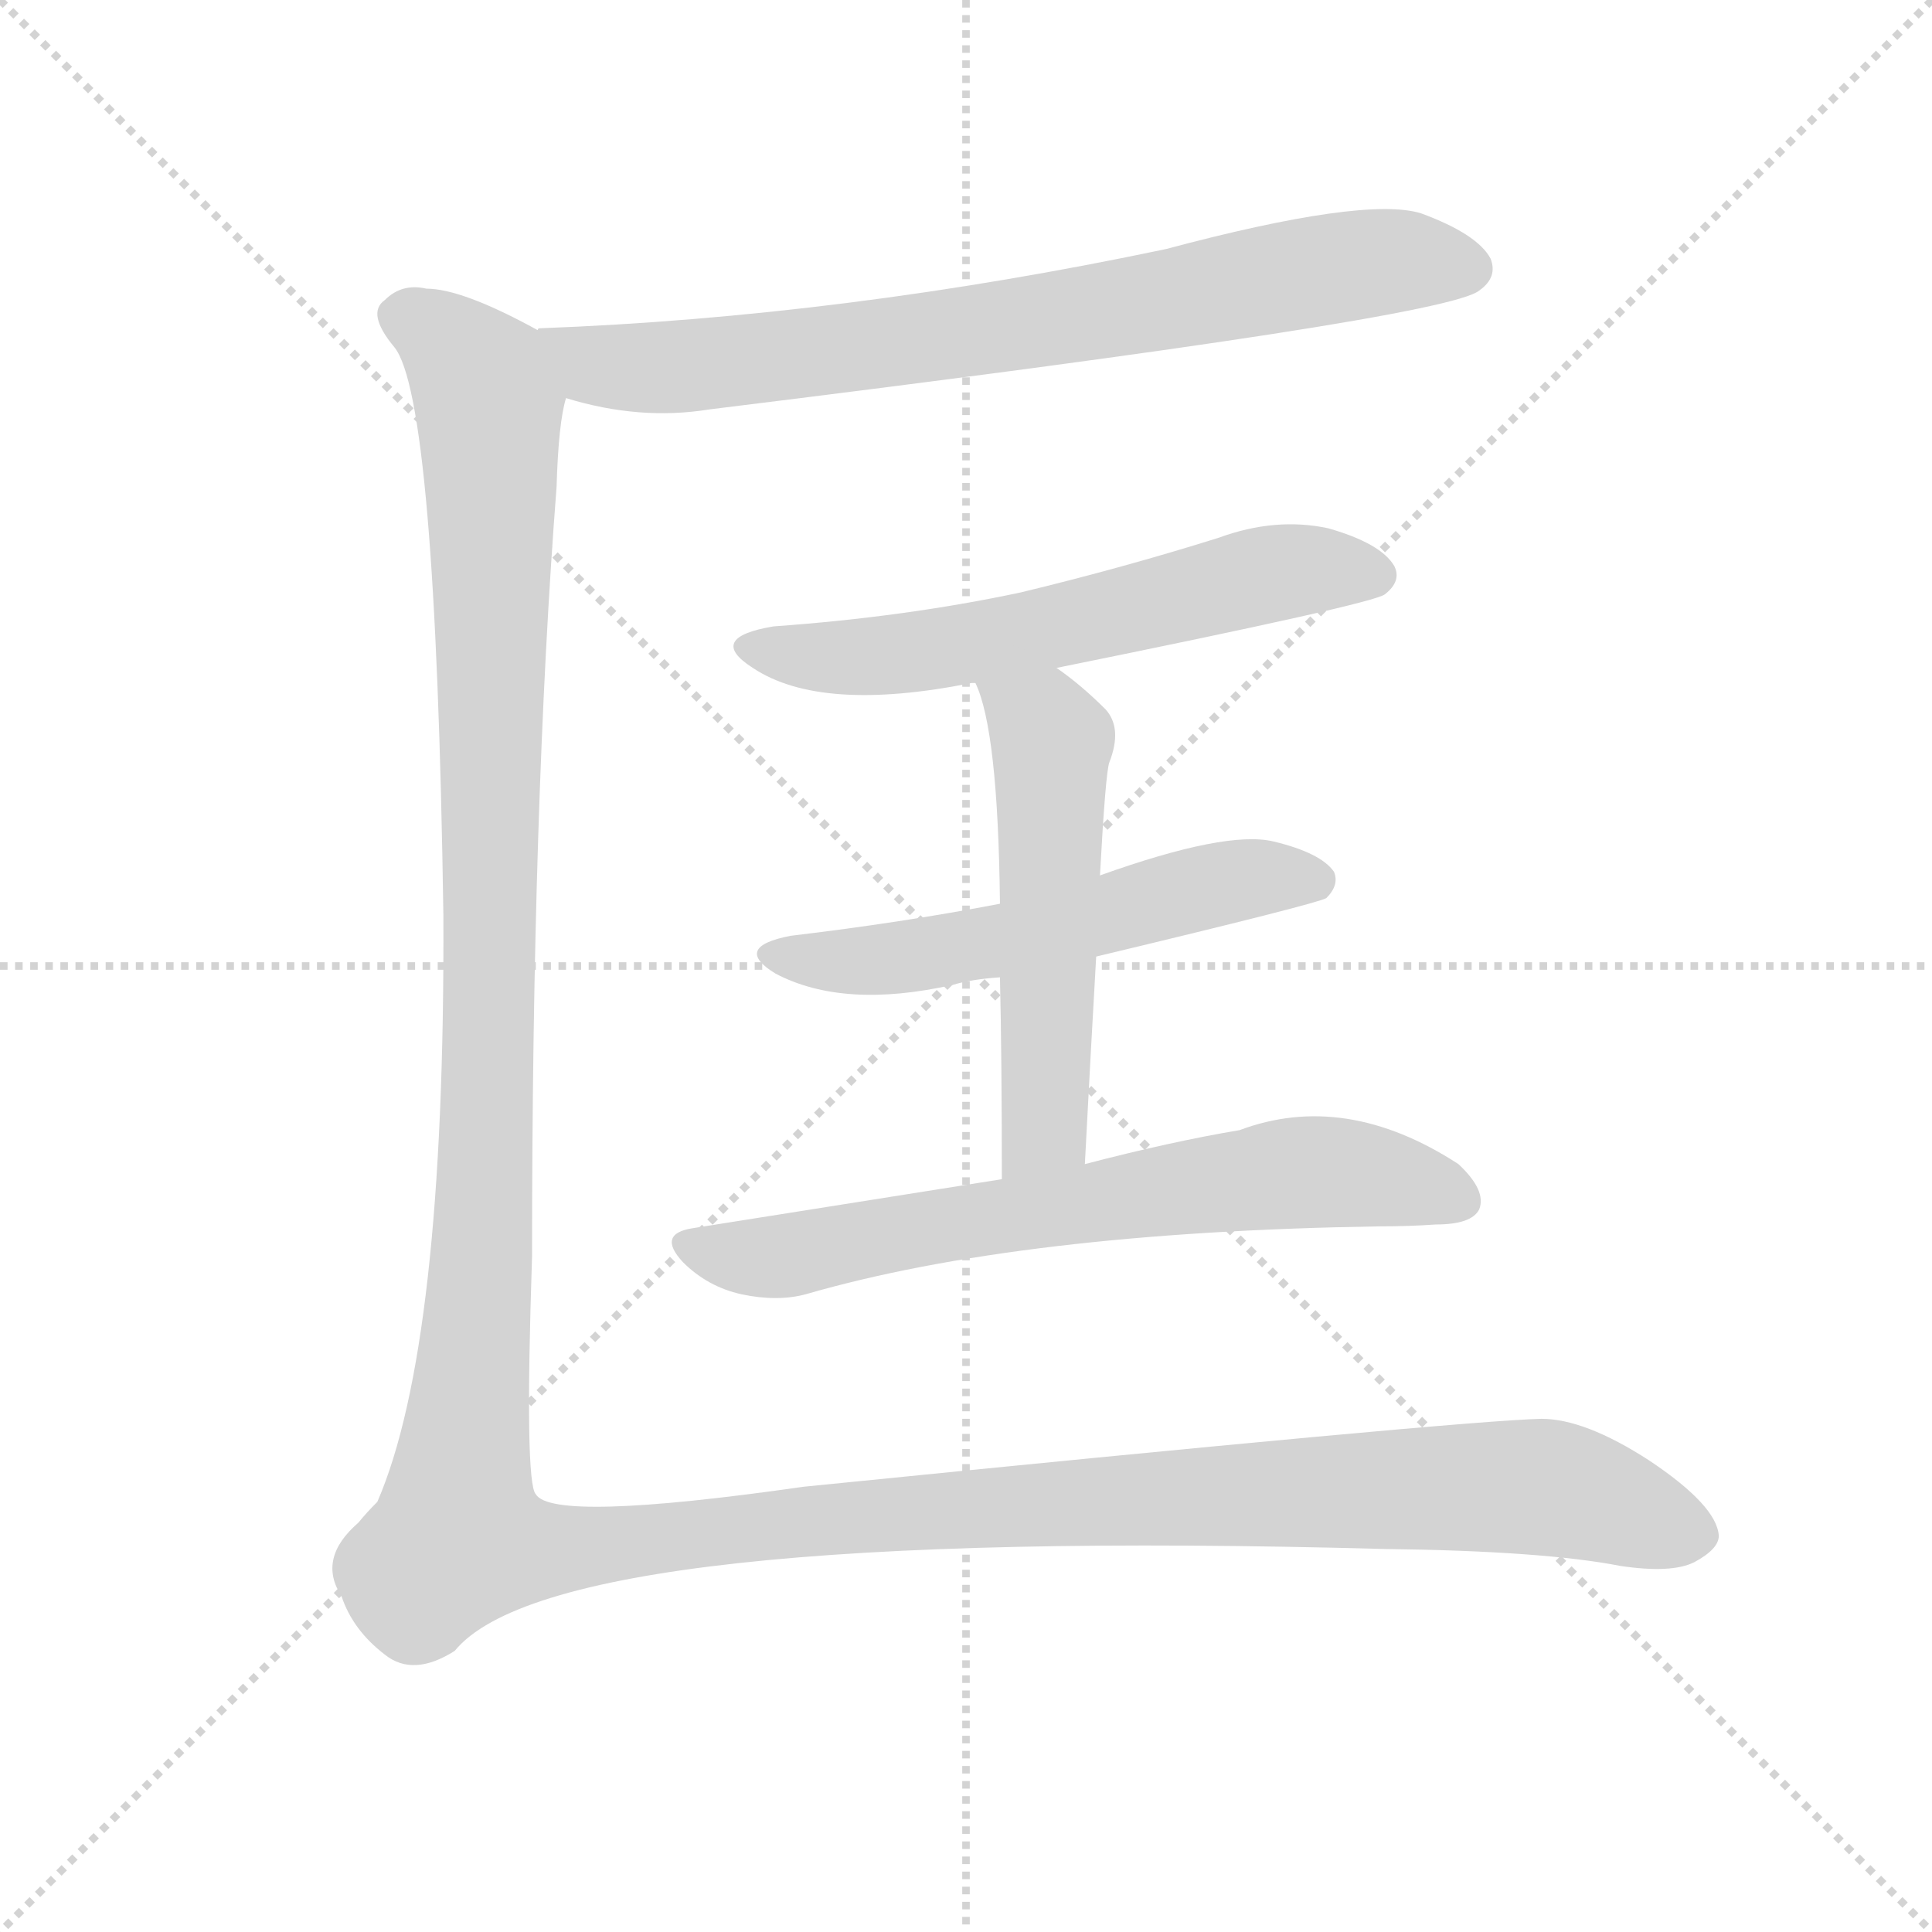
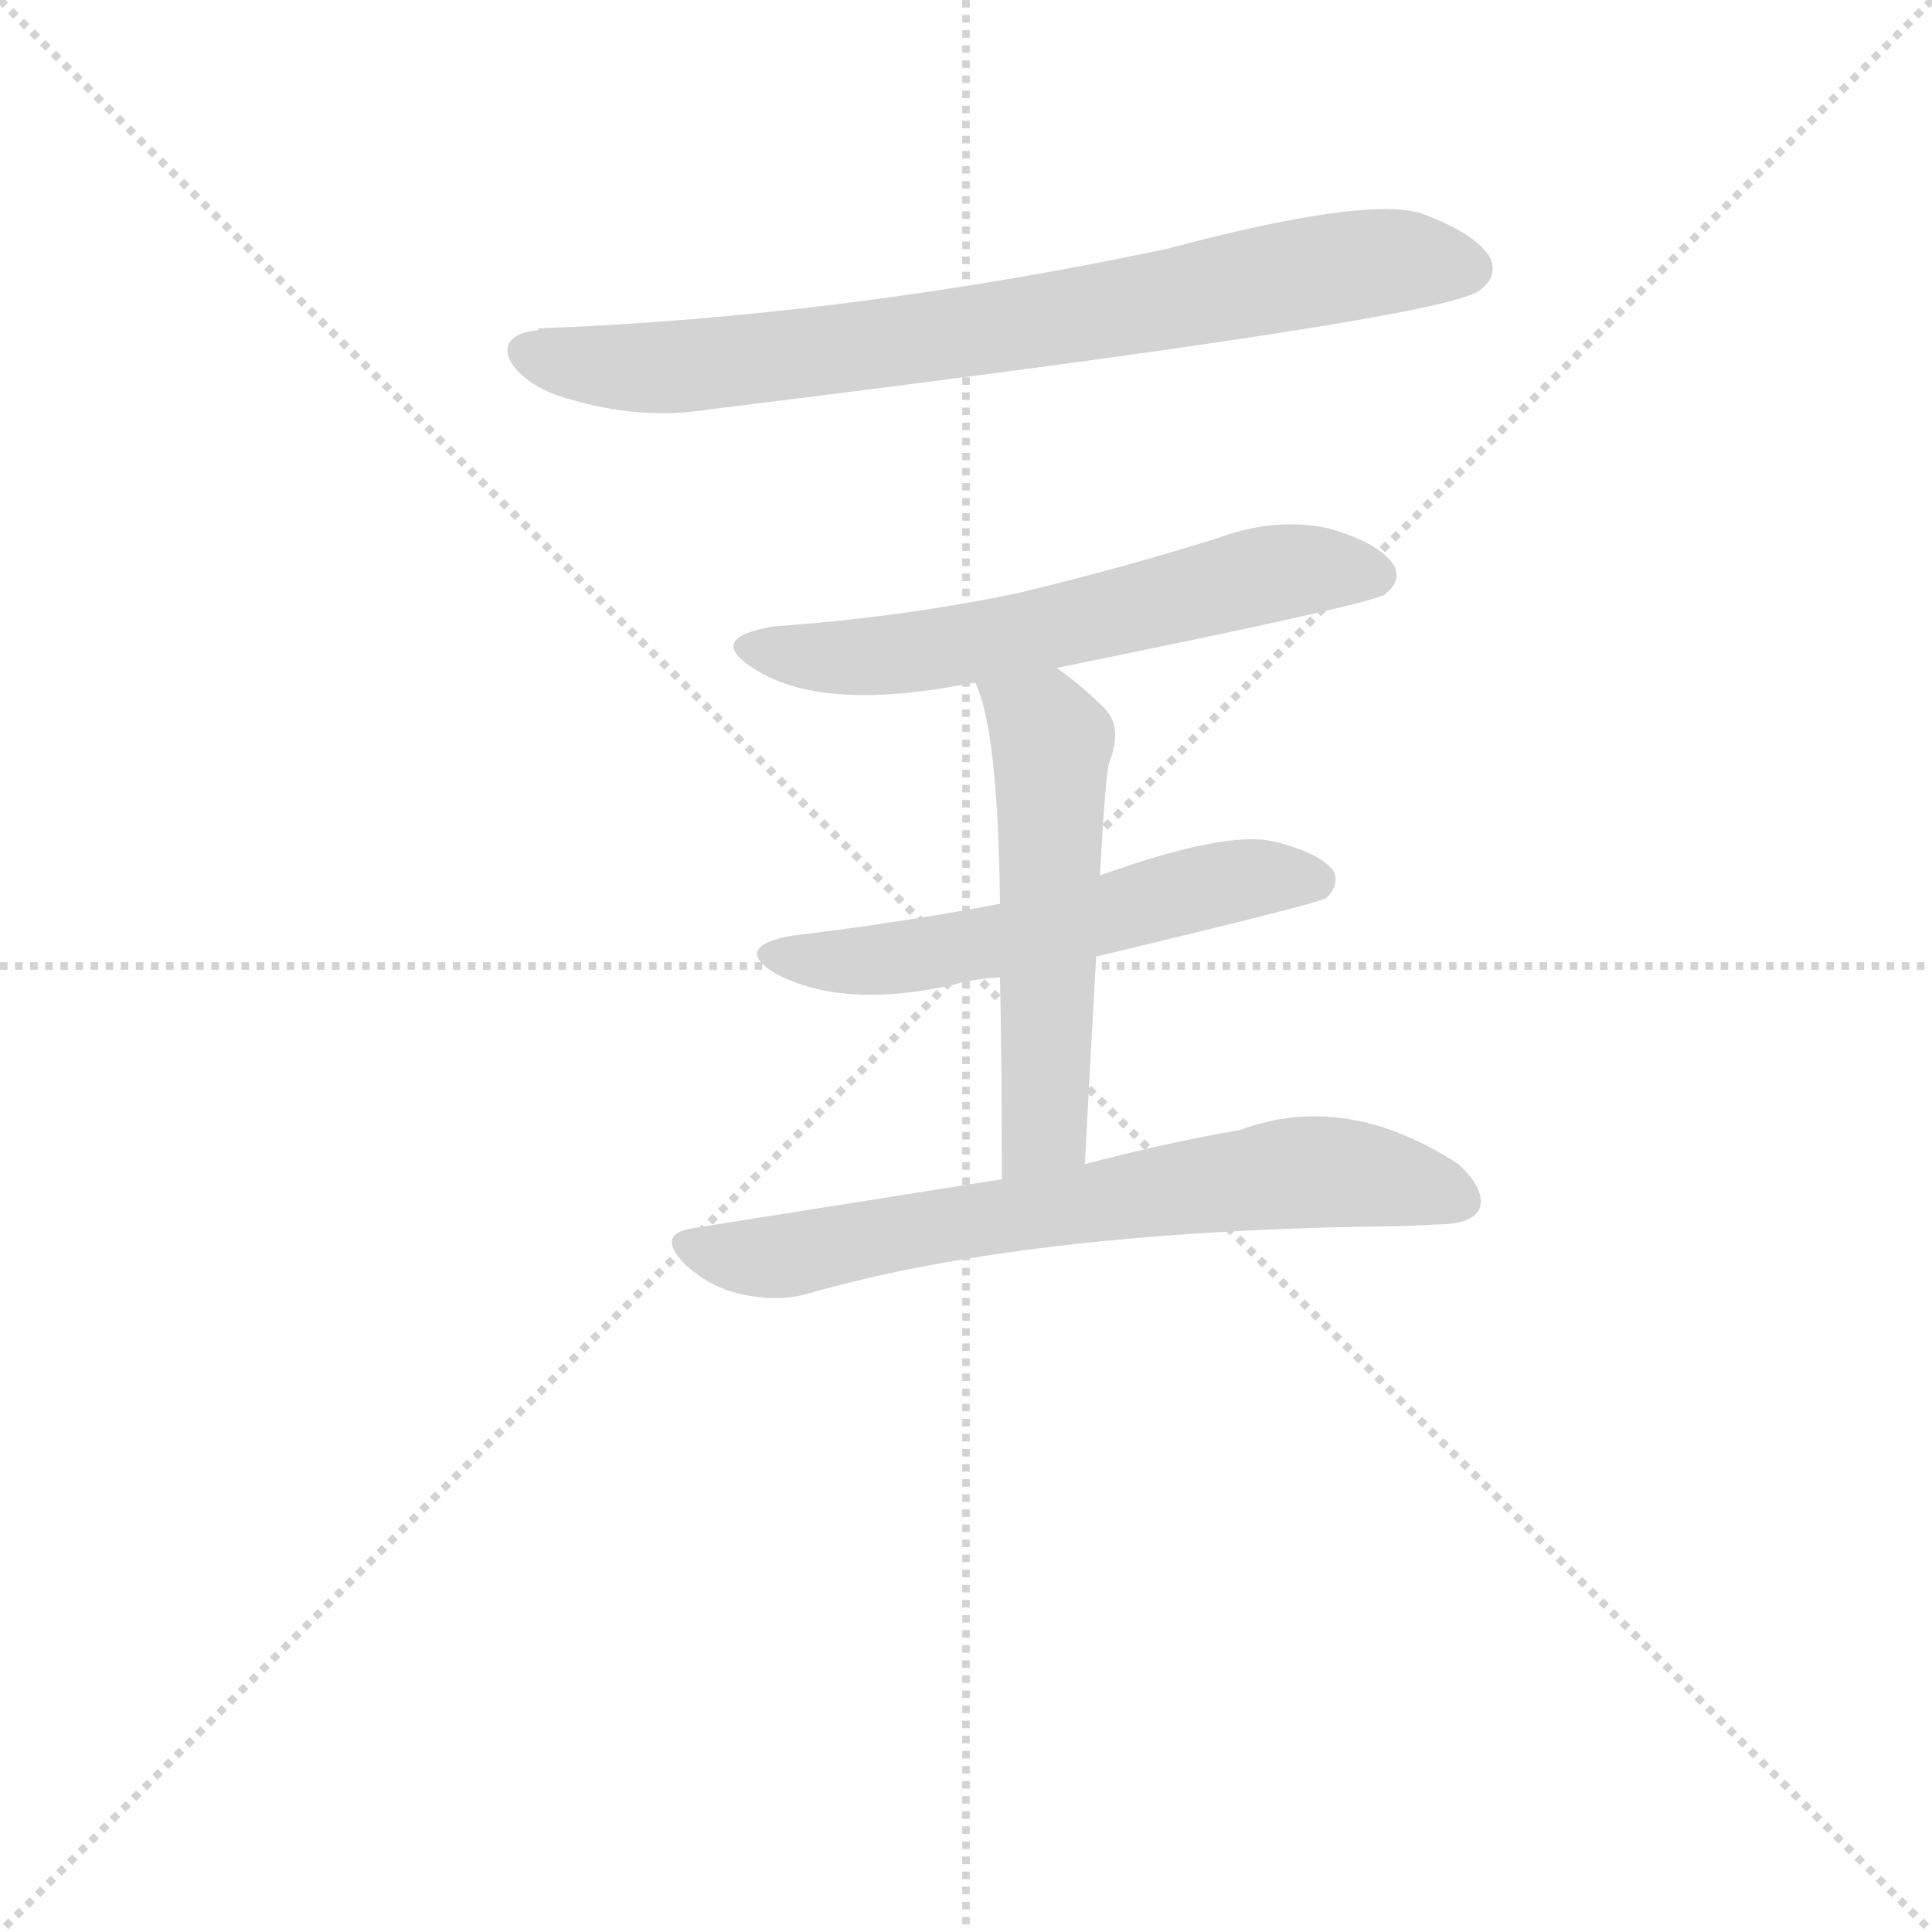
<svg xmlns="http://www.w3.org/2000/svg" version="1.1" viewBox="0 0 1024 1024">
  <g stroke="lightgray" stroke-dasharray="1,1" stroke-width="1" transform="scale(4, 4)">
    <line x1="0" y1="0" x2="256" y2="256" />
    <line x1="256" y1="0" x2="0" y2="256" />
    <line x1="128" y1="0" x2="128" y2="256" />
    <line x1="0" y1="128" x2="256" y2="128" />
  </g>
  <g transform="scale(1, -1) translate(0, -900)">
    <style type="text/css">
      
        @keyframes keyframes0 {
          from {
            stroke: blue;
            stroke-dashoffset: 751;
            stroke-width: 128;
          }
          71% {
            animation-timing-function: step-end;
            stroke: blue;
            stroke-dashoffset: 0;
            stroke-width: 128;
          }
          to {
            stroke: black;
            stroke-width: 1024;
          }
        }
        #make-me-a-hanzi-animation-0 {
          animation: keyframes0 0.861s both;
          animation-delay: 0s;
          animation-timing-function: linear;
        }
      
        @keyframes keyframes1 {
          from {
            stroke: blue;
            stroke-dashoffset: 588;
            stroke-width: 128;
          }
          66% {
            animation-timing-function: step-end;
            stroke: blue;
            stroke-dashoffset: 0;
            stroke-width: 128;
          }
          to {
            stroke: black;
            stroke-width: 1024;
          }
        }
        #make-me-a-hanzi-animation-1 {
          animation: keyframes1 0.729s both;
          animation-delay: 0.861s;
          animation-timing-function: linear;
        }
      
        @keyframes keyframes2 {
          from {
            stroke: blue;
            stroke-dashoffset: 547;
            stroke-width: 128;
          }
          64% {
            animation-timing-function: step-end;
            stroke: blue;
            stroke-dashoffset: 0;
            stroke-width: 128;
          }
          to {
            stroke: black;
            stroke-width: 1024;
          }
        }
        #make-me-a-hanzi-animation-2 {
          animation: keyframes2 0.695s both;
          animation-delay: 1.59s;
          animation-timing-function: linear;
        }
      
        @keyframes keyframes3 {
          from {
            stroke: blue;
            stroke-dashoffset: 529;
            stroke-width: 128;
          }
          63% {
            animation-timing-function: step-end;
            stroke: blue;
            stroke-dashoffset: 0;
            stroke-width: 128;
          }
          to {
            stroke: black;
            stroke-width: 1024;
          }
        }
        #make-me-a-hanzi-animation-3 {
          animation: keyframes3 0.681s both;
          animation-delay: 2.285s;
          animation-timing-function: linear;
        }
      
        @keyframes keyframes4 {
          from {
            stroke: blue;
            stroke-dashoffset: 671;
            stroke-width: 128;
          }
          69% {
            animation-timing-function: step-end;
            stroke: blue;
            stroke-dashoffset: 0;
            stroke-width: 128;
          }
          to {
            stroke: black;
            stroke-width: 1024;
          }
        }
        #make-me-a-hanzi-animation-4 {
          animation: keyframes4 0.796s both;
          animation-delay: 2.965s;
          animation-timing-function: linear;
        }
      
        @keyframes keyframes5 {
          from {
            stroke: blue;
            stroke-dashoffset: 1584;
            stroke-width: 128;
          }
          84% {
            animation-timing-function: step-end;
            stroke: blue;
            stroke-dashoffset: 0;
            stroke-width: 128;
          }
          to {
            stroke: black;
            stroke-width: 1024;
          }
        }
        #make-me-a-hanzi-animation-5 {
          animation: keyframes5 1.539s both;
          animation-delay: 3.761s;
          animation-timing-function: linear;
        }
      
    </style>
    <path d="M 300 689 Q 339 677 376 683 Q 766 731 784 746 Q 794 753 790 763 Q 783 776 753 787 Q 723 796 618 768 Q 447 732 286 726 Q 285 726 285 725 C 255 722 271 697 300 689 Z" fill="lightgray" />
    <path d="M 560 546 Q 728 580 734 585 Q 743 592 739 600 Q 732 612 704 620 Q 676 626 646 615 Q 595 599 541 586 Q 480 573 410 568 Q 374 562 399 546 Q 435 522 515 538 L 517 538 L 560 546 Z" fill="lightgray" />
    <path d="M 581 393 Q 698 421 703 424 Q 710 431 707 438 Q 700 448 675 454 Q 650 460 583 436 L 530 421 Q 478 411 419 404 Q 388 398 411 384 Q 447 365 505 378 Q 515 381 530 382 L 581 393 Z" fill="lightgray" />
    <path d="M 583 436 Q 586 491 588 496 Q 595 514 586 524 Q 573 537 560 546 C 536 564 506 566 517 538 Q 529 513 530 421 L 530 382 Q 531 339 531 275 C 531 245 573 253 575 283 Q 578 341 581 393 L 583 436 Z" fill="lightgray" />
    <path d="M 531 275 Q 455 263 367 249 Q 348 246 362 231 Q 375 218 393 214 Q 412 210 427 214 Q 541 247 731 250 Q 747 250 761 251 Q 780 251 784 259 Q 788 269 773 283 Q 713 322 657 301 Q 621 295 575 283 L 531 275 Z" fill="lightgray" />
-     <path d="M 285 725 Q 245 747 226 747 Q 213 750 204 741 Q 194 734 209 716 Q 231 689 235 415 Q 236 187 200 104 Q 194 98 190 93 Q 168 74 181 54 Q 187 36 204 23 Q 219 11 241 25 Q 295 91 734 79 Q 818 78 859 70 Q 886 66 898 72 Q 911 79 911 86 Q 910 102 874 126 Q 840 148 817 148 Q 774 147 426 112 Q 293 93 284 108 Q 278 114 282 234 Q 282 474 295 642 Q 296 676 300 689 C 303 717 303 717 285 725 Z" fill="lightgray" />
    <clipPath id="make-me-a-hanzi-clip-0">
      <path d="M 300 689 Q 339 677 376 683 Q 766 731 784 746 Q 794 753 790 763 Q 783 776 753 787 Q 723 796 618 768 Q 447 732 286 726 Q 285 726 285 725 C 255 722 271 697 300 689 Z" />
    </clipPath>
    <path clip-path="url(#make-me-a-hanzi-clip-0)" d="M 291 720 L 316 706 L 388 707 L 521 724 L 721 760 L 778 758" fill="none" id="make-me-a-hanzi-animation-0" stroke-dasharray="623 1246" stroke-linecap="round" />
    <clipPath id="make-me-a-hanzi-clip-1">
      <path d="M 560 546 Q 728 580 734 585 Q 743 592 739 600 Q 732 612 704 620 Q 676 626 646 615 Q 595 599 541 586 Q 480 573 410 568 Q 374 562 399 546 Q 435 522 515 538 L 517 538 L 560 546 Z" />
    </clipPath>
-     <path clip-path="url(#make-me-a-hanzi-clip-1)" d="M 402 558 L 441 551 L 502 556 L 683 598 L 728 595" fill="none" id="make-me-a-hanzi-animation-1" stroke-dasharray="460 920" stroke-linecap="round" />
    <clipPath id="make-me-a-hanzi-clip-2">
-       <path d="M 581 393 Q 698 421 703 424 Q 710 431 707 438 Q 700 448 675 454 Q 650 460 583 436 L 530 421 Q 478 411 419 404 Q 388 398 411 384 Q 447 365 505 378 Q 515 381 530 382 L 581 393 Z" />
-     </clipPath>
+       </clipPath>
    <path clip-path="url(#make-me-a-hanzi-clip-2)" d="M 413 395 L 434 390 L 492 394 L 590 414 L 650 433 L 698 433" fill="none" id="make-me-a-hanzi-animation-2" stroke-dasharray="419 838" stroke-linecap="round" />
    <clipPath id="make-me-a-hanzi-clip-3">
      <path d="M 583 436 Q 586 491 588 496 Q 595 514 586 524 Q 573 537 560 546 C 536 564 506 566 517 538 Q 529 513 530 421 L 530 382 Q 531 339 531 275 C 531 245 573 253 575 283 Q 578 341 581 393 L 583 436 Z" />
    </clipPath>
    <path clip-path="url(#make-me-a-hanzi-clip-3)" d="M 525 537 L 557 507 L 554 309 L 550 296 L 537 284" fill="none" id="make-me-a-hanzi-animation-3" stroke-dasharray="401 802" stroke-linecap="round" />
    <clipPath id="make-me-a-hanzi-clip-4">
-       <path d="M 531 275 Q 455 263 367 249 Q 348 246 362 231 Q 375 218 393 214 Q 412 210 427 214 Q 541 247 731 250 Q 747 250 761 251 Q 780 251 784 259 Q 788 269 773 283 Q 713 322 657 301 Q 621 295 575 283 L 531 275 Z" />
-     </clipPath>
+       </clipPath>
    <path clip-path="url(#make-me-a-hanzi-clip-4)" d="M 365 240 L 402 233 L 694 279 L 727 277 L 774 264" fill="none" id="make-me-a-hanzi-animation-4" stroke-dasharray="543 1086" stroke-linecap="round" />
    <clipPath id="make-me-a-hanzi-clip-5">
      <path d="M 285 725 Q 245 747 226 747 Q 213 750 204 741 Q 194 734 209 716 Q 231 689 235 415 Q 236 187 200 104 Q 194 98 190 93 Q 168 74 181 54 Q 187 36 204 23 Q 219 11 241 25 Q 295 91 734 79 Q 818 78 859 70 Q 886 66 898 72 Q 911 79 911 86 Q 910 102 874 126 Q 840 148 817 148 Q 774 147 426 112 Q 293 93 284 108 Q 278 114 282 234 Q 282 474 295 642 Q 296 676 300 689 C 303 717 303 717 285 725 Z" />
    </clipPath>
    <path clip-path="url(#make-me-a-hanzi-clip-5)" d="M 217 731 L 255 698 L 261 654 L 256 221 L 243 84 L 293 78 L 494 101 L 777 112 L 826 111 L 900 87" fill="none" id="make-me-a-hanzi-animation-5" stroke-dasharray="1456 2912" stroke-linecap="round" />
  </g>
</svg>